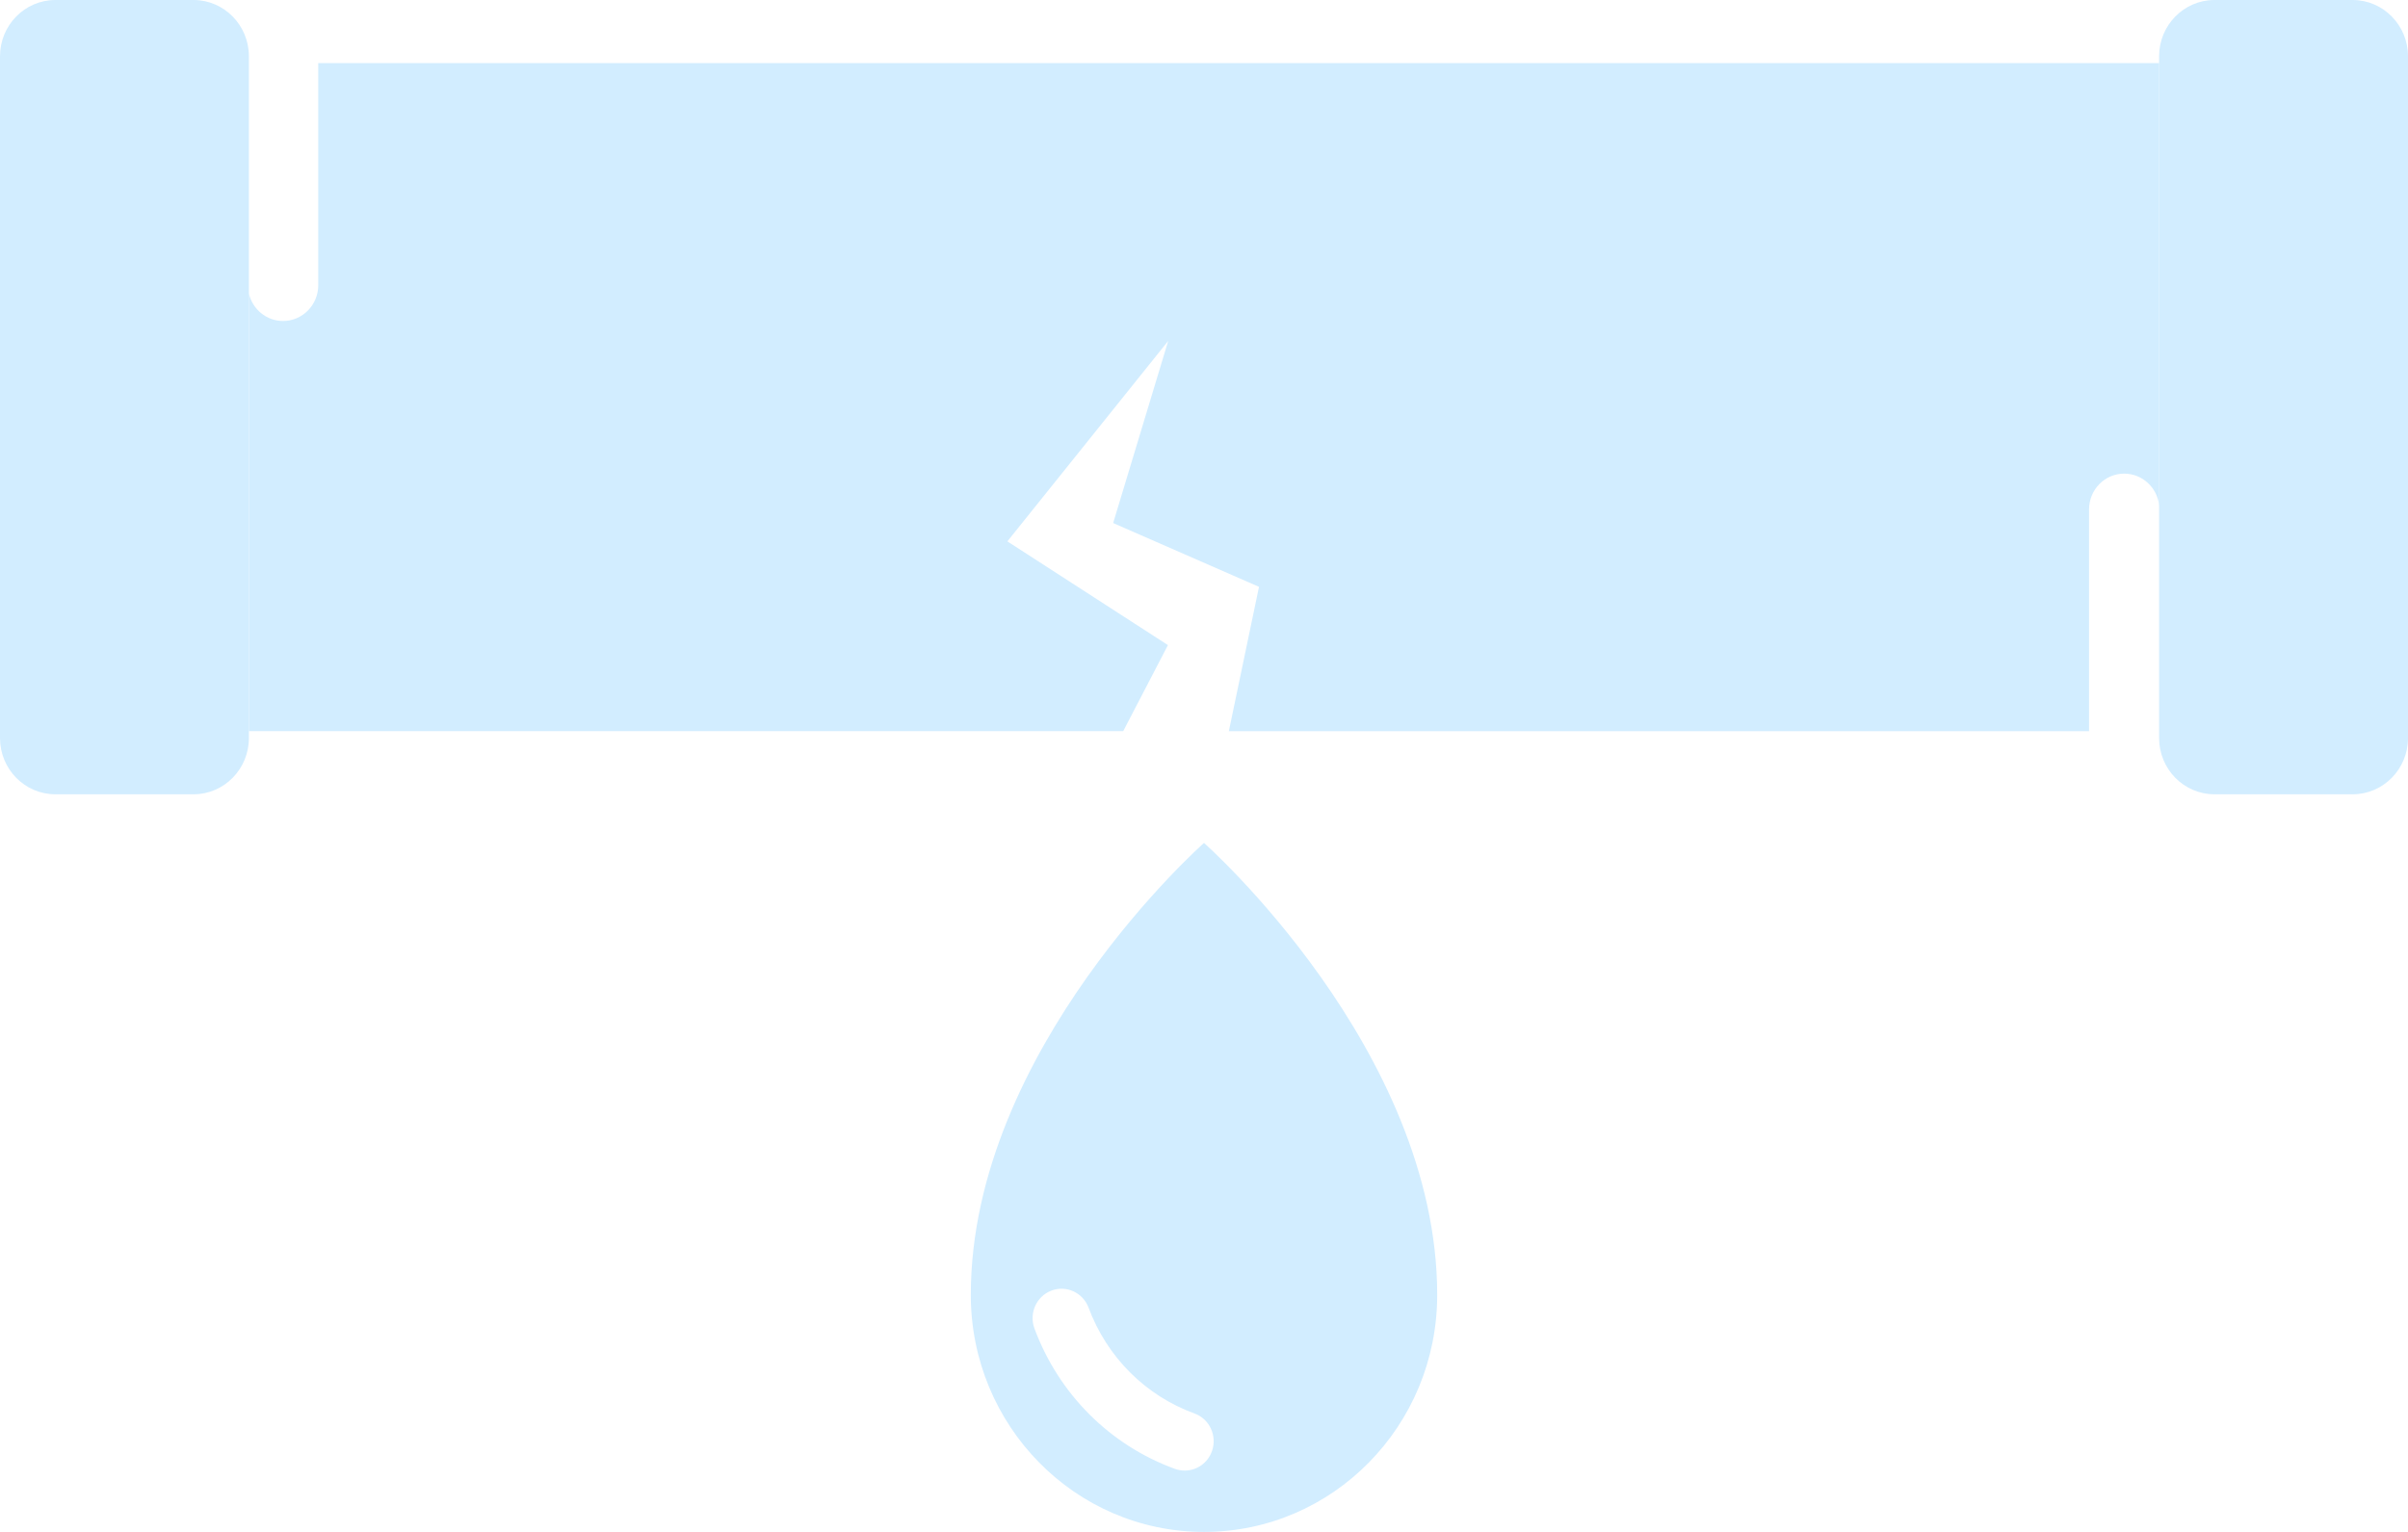
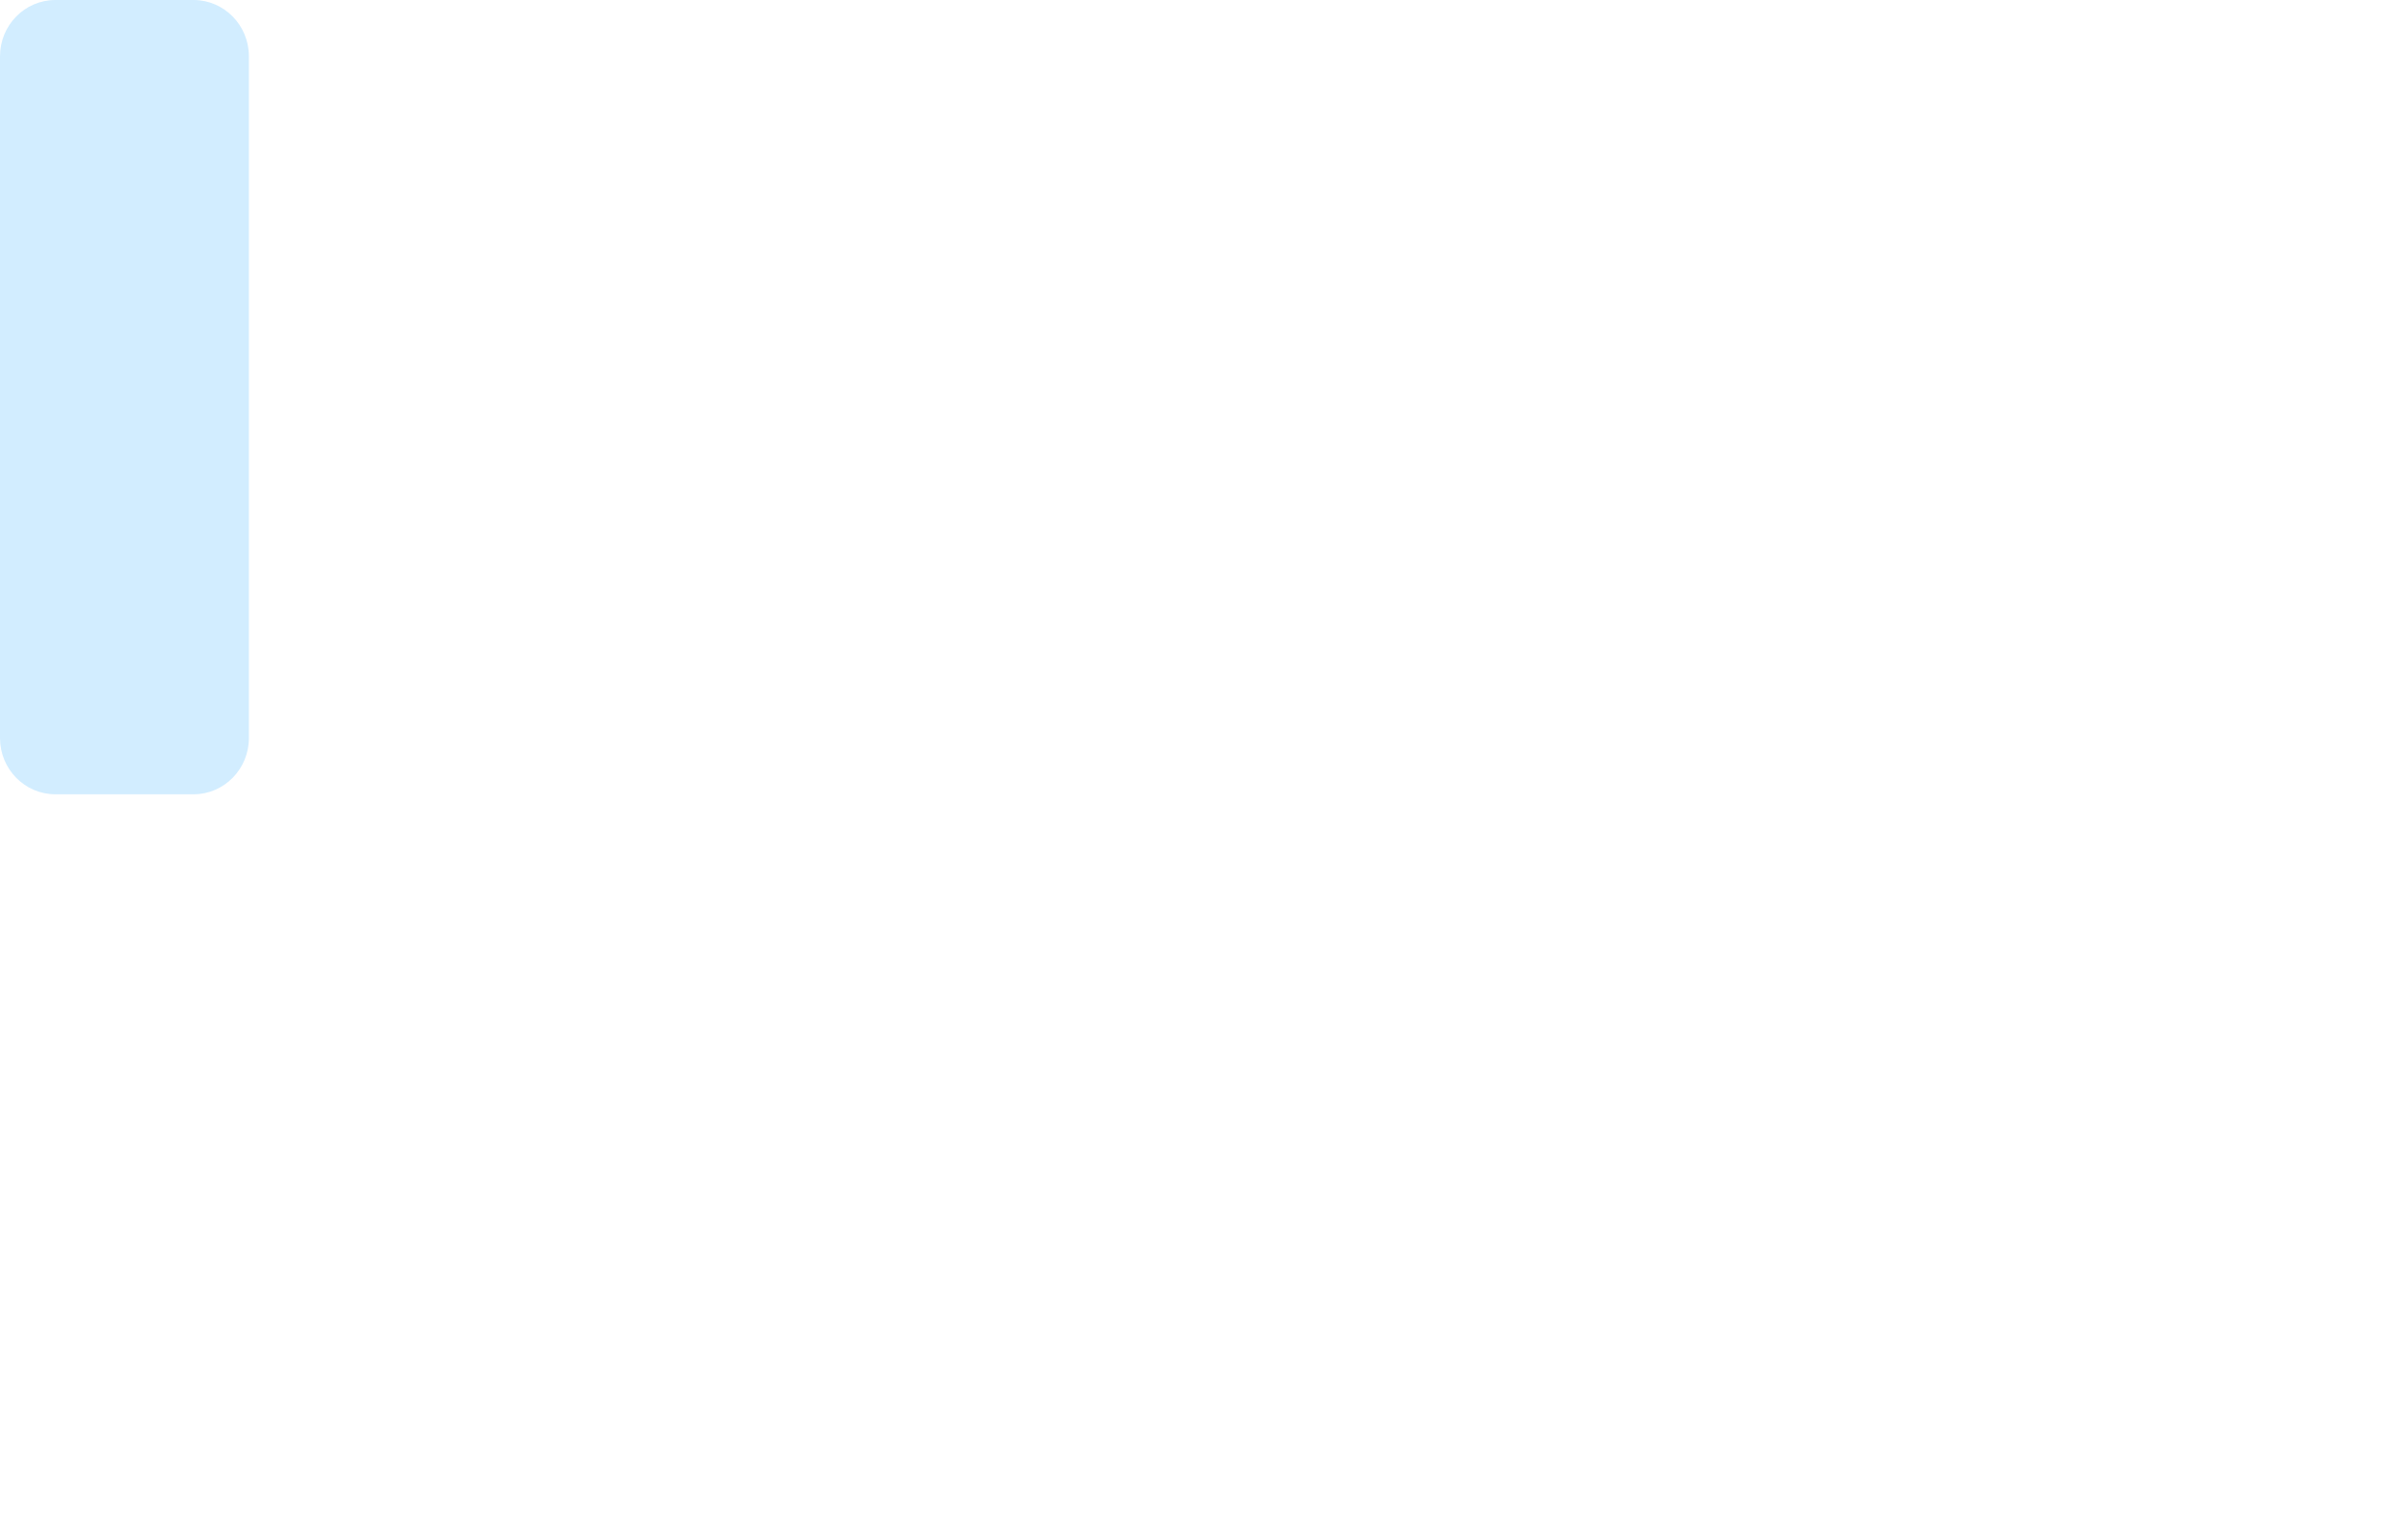
<svg xmlns="http://www.w3.org/2000/svg" width="44" height="28" viewBox="0 0 44 28" fill="none">
  <path d="M3.536 0H1.012C0.453 0 0 0.461 0 1.029V13.489C0 14.058 0.453 14.518 1.012 14.518H3.536C4.094 14.518 4.548 14.058 4.548 13.489V1.029C4.548 0.461 4.094 0 3.536 0Z" fill="#D2EDFF" />
-   <path d="M42.988 0H40.464C39.905 0 39.452 0.461 39.452 1.029V13.489C39.452 14.058 39.905 14.518 40.464 14.518H42.988C43.547 14.518 44 14.058 44 13.489V1.029C44 0.461 43.547 0 42.988 0Z" fill="#D2EDFF" />
-   <path d="M5.815 1.153V5.214C5.815 5.574 5.527 5.867 5.172 5.867C4.869 5.867 4.615 5.653 4.548 5.365V13.363H20.524L21.341 11.791L18.407 9.895L21.346 6.231L20.34 9.56L23.005 10.726L22.454 13.364H38.172V9.311C38.172 8.95 38.459 8.657 38.814 8.657C39.145 8.657 39.417 8.911 39.453 9.238V1.153H5.815Z" fill="#D2EDFF" />
-   <path d="M22 15.407C22 15.407 17.739 19.175 17.739 23.668C17.739 26.06 19.647 28 22 28C24.354 28 26.261 26.06 26.261 23.668C26.261 19.175 22 15.407 22 15.407ZM22.146 26.522C22.069 26.742 21.866 26.879 21.648 26.879C21.589 26.879 21.529 26.869 21.47 26.848C20.284 26.417 19.347 25.482 18.902 24.282C18.799 24.005 18.937 23.695 19.21 23.59C19.483 23.485 19.788 23.625 19.891 23.902C20.227 24.805 20.932 25.51 21.826 25.835C22.101 25.935 22.244 26.243 22.146 26.522Z" fill="#D2EDFF" />
</svg>